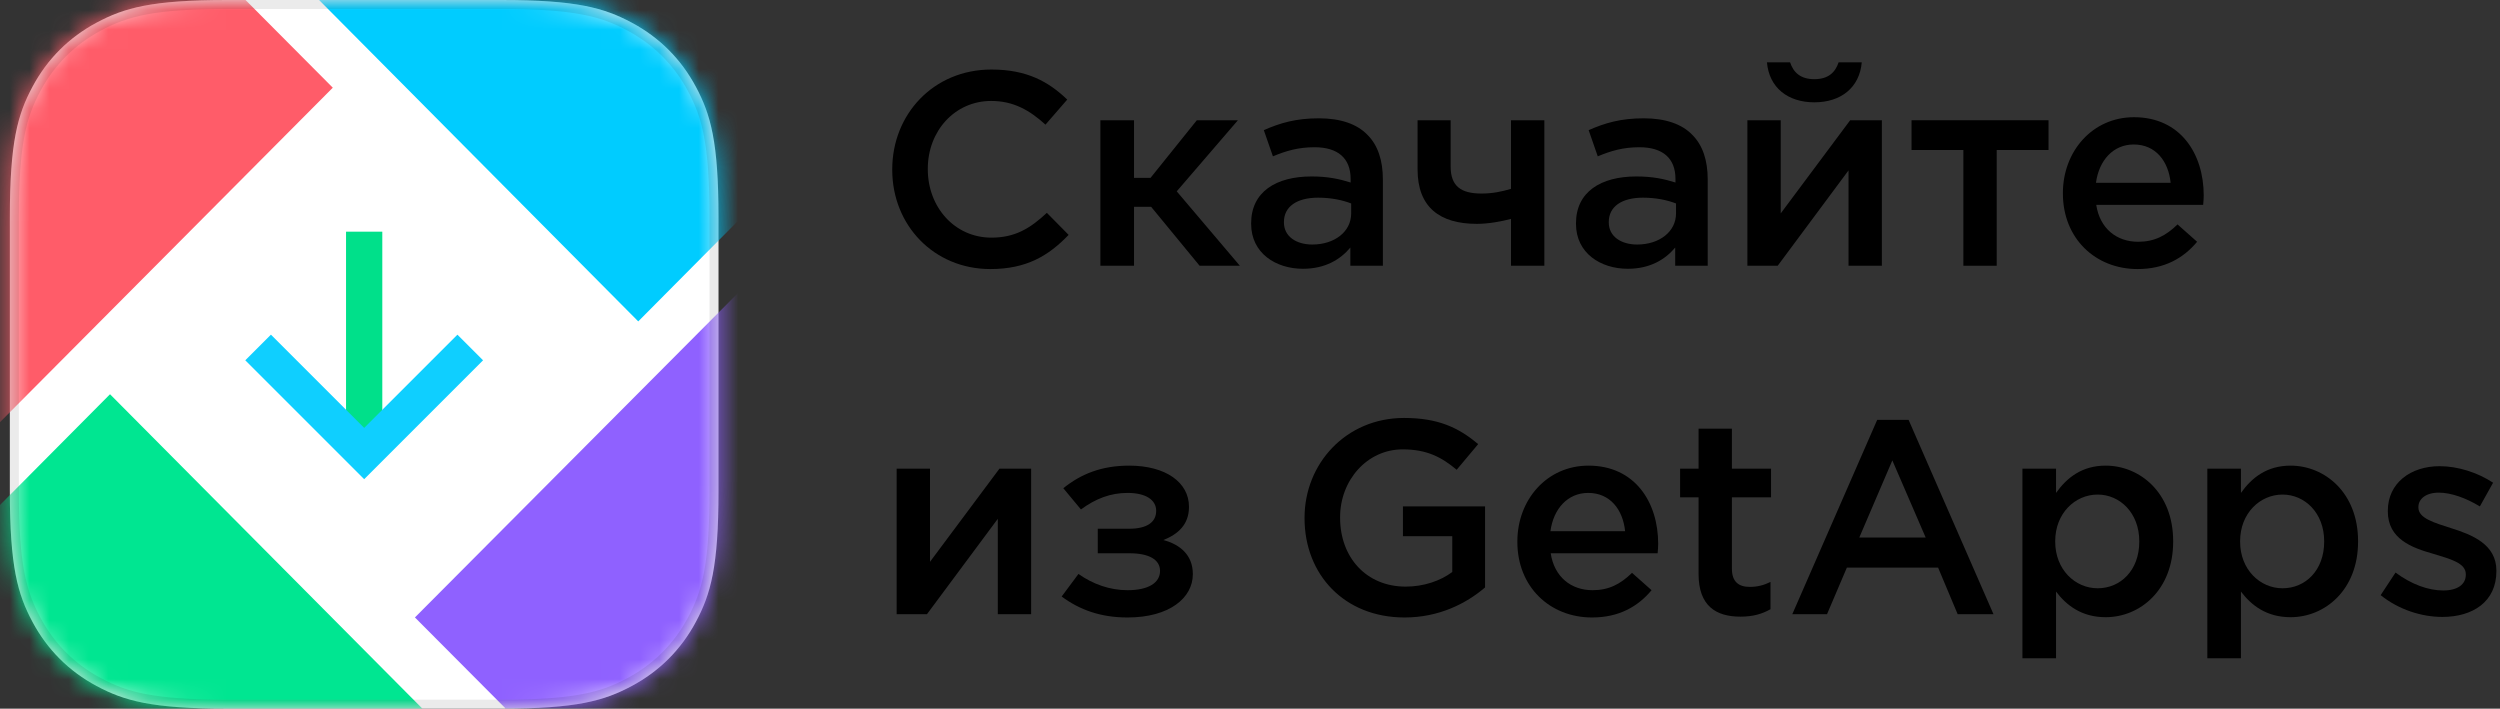
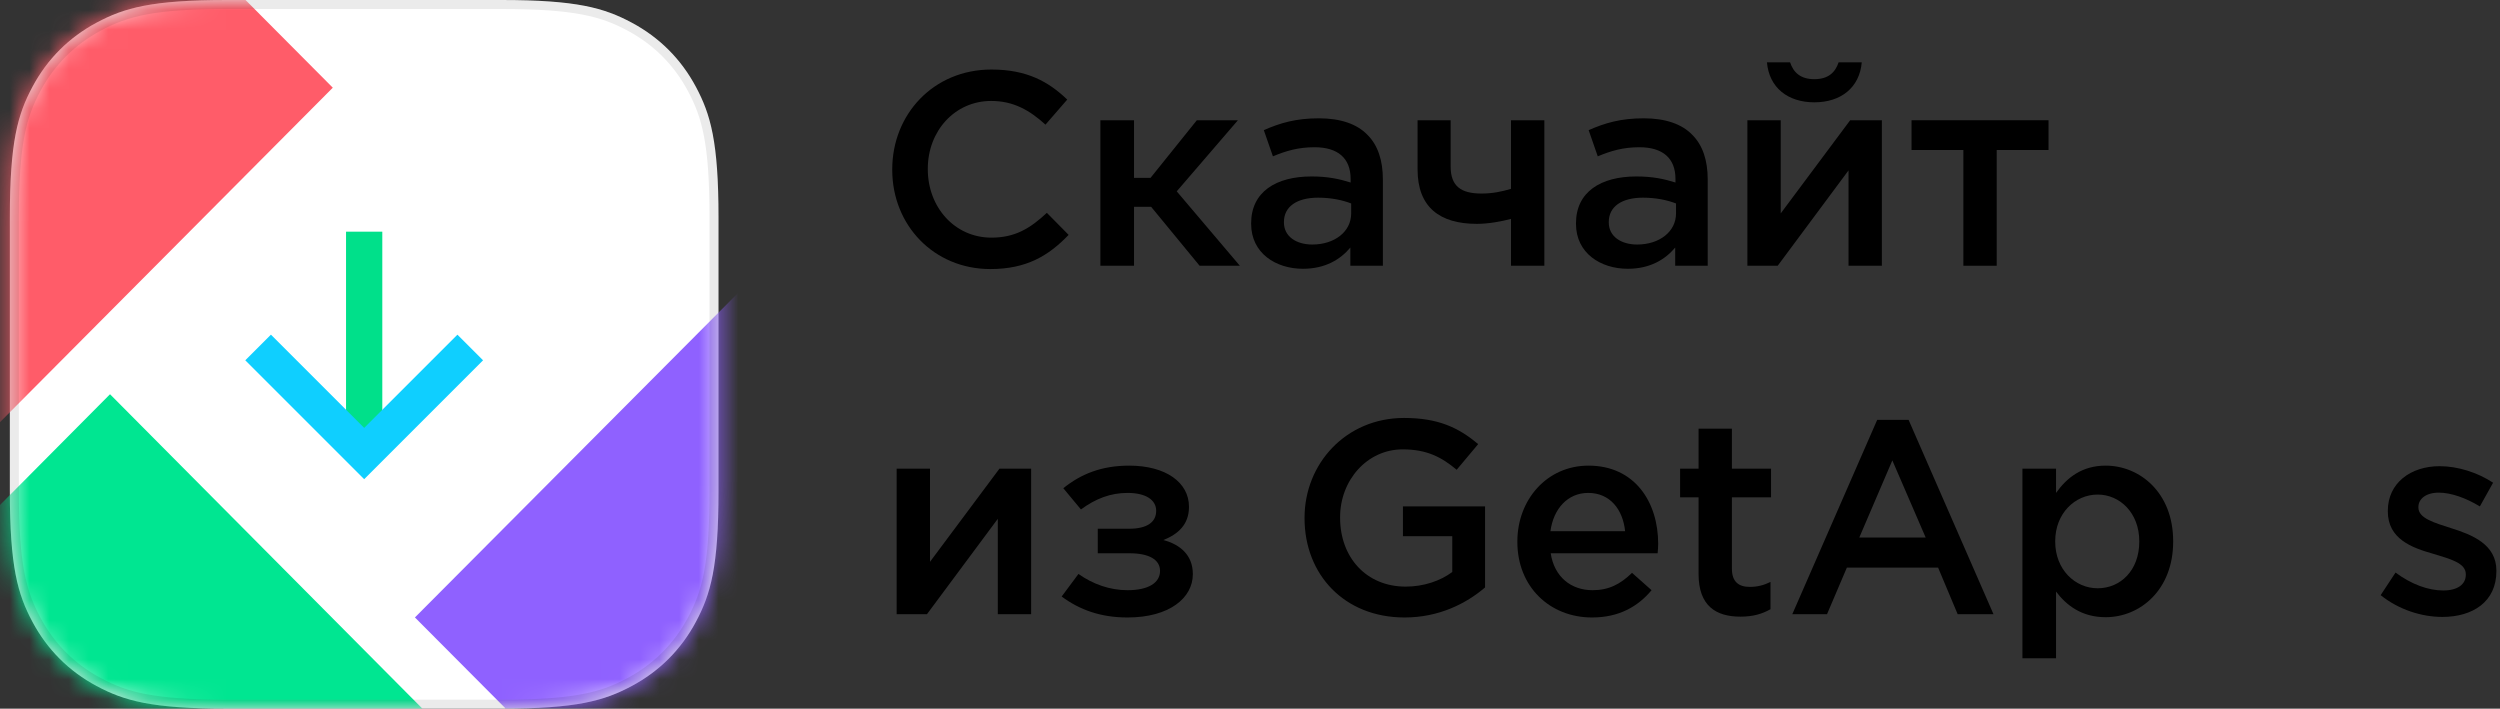
<svg xmlns="http://www.w3.org/2000/svg" width="127" height="36" viewBox="0 0 127 36" fill="none">
  <rect x="0" y="0" width="127" height="36" fill="#333333" stroke="none" />
  <path d="M11.543 0L25.457 0C29.297 0 30.689 0.4 32.093 1.151C33.497 1.901 34.599 3.003 35.349 4.407C36.1 5.811 36.5 7.203 36.5 11.043V24.957C36.5 28.797 36.1 30.189 35.349 31.593C34.599 32.997 33.497 34.099 32.093 34.849C30.689 35.6 29.297 36 25.457 36H11.543C7.703 36 6.311 35.6 4.907 34.849C3.503 34.099 2.401 32.997 1.651 31.593C0.9 30.189 0.5 28.797 0.5 24.957L0.5 11.043C0.5 7.203 0.9 5.811 1.651 4.407C2.401 3.003 3.503 1.901 4.907 1.151C6.311 0.4 7.703 0 11.543 0Z" fill="white" />
  <mask id="mask0_108_99" style="mask-type:luminance" maskUnits="userSpaceOnUse" x="0" y="0" width="37" height="36">
    <path d="M11.543 0L25.457 0C29.297 0 30.689 0.4 32.093 1.151C33.497 1.901 34.599 3.003 35.349 4.407C36.1 5.811 36.5 7.203 36.5 11.043V24.957C36.5 28.797 36.1 30.189 35.349 31.593C34.599 32.997 33.497 34.099 32.093 34.849C30.689 35.6 29.297 36 25.457 36H11.543C7.703 36 6.311 35.6 4.907 34.849C3.503 34.099 2.401 32.997 1.651 31.593C0.9 30.189 0.5 28.797 0.5 24.957L0.5 11.043C0.5 7.203 0.9 5.811 1.651 4.407C2.401 3.003 3.503 1.901 4.907 1.151C6.311 0.4 7.703 0 11.543 0Z" fill="white" />
  </mask>
  <g mask="url(#mask0_108_99)">
    <path fill-rule="evenodd" clip-rule="evenodd" d="M26.273 40.846H-0.783C-2.751 40.846 -4.346 39.248 -4.346 37.278V30.027L5.589 20.027L26.273 40.846Z" fill="#00E691" />
  </g>
  <mask id="mask1_108_99" style="mask-type:luminance" maskUnits="userSpaceOnUse" x="0" y="0" width="37" height="36">
-     <path d="M11.543 0L25.457 0C29.297 0 30.689 0.4 32.093 1.151C33.497 1.901 34.599 3.003 35.349 4.407C36.1 5.811 36.5 7.203 36.5 11.043V24.957C36.5 28.797 36.1 30.189 35.349 31.593C34.599 32.997 33.497 34.099 32.093 34.849C30.689 35.6 29.297 36 25.457 36H11.543C7.703 36 6.311 35.6 4.907 34.849C3.503 34.099 2.401 32.997 1.651 31.593C0.9 30.189 0.5 28.797 0.5 24.957L0.5 11.043C0.5 7.203 0.9 5.811 1.651 4.407C2.401 3.003 3.503 1.901 4.907 1.151C6.311 0.4 7.703 0 11.543 0Z" fill="white" />
-   </mask>
+     </mask>
  <g mask="url(#mask1_108_99)">
    <path fill-rule="evenodd" clip-rule="evenodd" d="M32.423 16.327L11.396 -4.846H37.782C39.751 -4.846 41.346 -3.247 41.346 -1.275V7.341L32.423 16.327Z" fill="#00CCFF" />
  </g>
  <mask id="mask2_108_99" style="mask-type:luminance" maskUnits="userSpaceOnUse" x="0" y="0" width="37" height="36">
    <path d="M11.543 0L25.457 0C29.297 0 30.689 0.4 32.093 1.151C33.497 1.901 34.599 3.003 35.349 4.407C36.1 5.811 36.5 7.203 36.5 11.043V24.957C36.5 28.797 36.1 30.189 35.349 31.593C34.599 32.997 33.497 34.099 32.093 34.849C30.689 35.6 29.297 36 25.457 36H11.543C7.703 36 6.311 35.6 4.907 34.849C3.503 34.099 2.401 32.997 1.651 31.593C0.9 30.189 0.5 28.797 0.5 24.957L0.5 11.043C0.5 7.203 0.9 5.811 1.651 4.407C2.401 3.003 3.503 1.901 4.907 1.151C6.311 0.4 7.703 0 11.543 0Z" fill="white" />
  </mask>
  <g mask="url(#mask2_108_99)">
    <path fill-rule="evenodd" clip-rule="evenodd" d="M37.776 40.807H30.48L21.078 31.366L41.346 11.014V37.239C41.346 37.634 41.282 38.013 41.164 38.368C40.691 39.785 39.353 40.807 37.776 40.807Z" fill="#8F61FF" />
  </g>
  <mask id="mask3_108_99" style="mask-type:luminance" maskUnits="userSpaceOnUse" x="0" y="0" width="37" height="36">
    <path d="M11.543 0L25.457 0C29.297 0 30.689 0.4 32.093 1.151C33.497 1.901 34.599 3.003 35.349 4.407C36.1 5.811 36.5 7.203 36.5 11.043V24.957C36.5 28.797 36.1 30.189 35.349 31.593C34.599 32.997 33.497 34.099 32.093 34.849C30.689 35.6 29.297 36 25.457 36H11.543C7.703 36 6.311 35.6 4.907 34.849C3.503 34.099 2.401 32.997 1.651 31.593C0.9 30.189 0.5 28.797 0.5 24.957L0.5 11.043C0.5 7.203 0.9 5.811 1.651 4.407C2.401 3.003 3.503 1.901 4.907 1.151C6.311 0.4 7.703 0 11.543 0Z" fill="white" />
  </mask>
  <g mask="url(#mask3_108_99)">
    <path fill-rule="evenodd" clip-rule="evenodd" d="M-4.346 25.812V-1.281C-4.346 -1.644 -4.292 -1.995 -4.191 -2.325C-3.744 -3.785 -2.386 -4.846 -0.78 -4.846H7.651L16.906 4.455L-4.346 25.812Z" fill="#FF5C69" />
  </g>
  <mask id="mask4_108_99" style="mask-type:luminance" maskUnits="userSpaceOnUse" x="0" y="0" width="37" height="36">
    <path d="M11.543 0L25.457 0C29.297 0 30.689 0.4 32.093 1.151C33.497 1.901 34.599 3.003 35.349 4.407C36.1 5.811 36.5 7.203 36.5 11.043V24.957C36.5 28.797 36.1 30.189 35.349 31.593C34.599 32.997 33.497 34.099 32.093 34.849C30.689 35.6 29.297 36 25.457 36H11.543C7.703 36 6.311 35.6 4.907 34.849C3.503 34.099 2.401 32.997 1.651 31.593C0.9 30.189 0.5 28.797 0.5 24.957L0.5 11.043C0.5 7.203 0.9 5.811 1.651 4.407C2.401 3.003 3.503 1.901 4.907 1.151C6.311 0.4 7.703 0 11.543 0Z" fill="white" />
  </mask>
  <g mask="url(#mask4_108_99)">
    <path d="M17.579 22.155V11.769H19.421V22.155H17.579Z" fill="#00E08A" />
  </g>
  <path fill-rule="evenodd" clip-rule="evenodd" d="M25.457 0.229C29.232 0.229 30.604 0.614 31.985 1.352C33.349 2.081 34.419 3.151 35.148 4.515C35.887 5.896 36.272 7.268 36.272 11.043V24.957C36.272 28.732 35.887 30.104 35.148 31.485C34.419 32.849 33.349 33.919 31.985 34.648C30.604 35.387 29.232 35.772 25.457 35.772H11.543C7.768 35.772 6.396 35.387 5.015 34.648C3.651 33.919 2.581 32.849 1.852 31.485C1.114 30.104 0.729 28.732 0.729 24.957V11.043C0.729 7.268 1.114 5.896 1.852 4.515C2.581 3.151 3.651 2.081 5.015 1.352C6.396 0.614 7.768 0.229 11.543 0.229H25.457Z" stroke="black" stroke-opacity="0.08" stroke-width="0.457" />
  <mask id="mask5_108_99" style="mask-type:luminance" maskUnits="userSpaceOnUse" x="0" y="0" width="37" height="36">
    <path d="M11.543 0L25.457 0C29.297 0 30.689 0.4 32.093 1.151C33.497 1.901 34.599 3.003 35.349 4.407C36.1 5.811 36.5 7.203 36.5 11.043V24.957C36.5 28.797 36.1 30.189 35.349 31.593C34.599 32.997 33.497 34.099 32.093 34.849C30.689 35.6 29.297 36 25.457 36H11.543C7.703 36 6.311 35.6 4.907 34.849C3.503 34.099 2.401 32.997 1.651 31.593C0.9 30.189 0.5 28.797 0.5 24.957L0.5 11.043C0.5 7.203 0.9 5.811 1.651 4.407C2.401 3.003 3.503 1.901 4.907 1.151C6.311 0.4 7.703 0 11.543 0Z" fill="white" />
  </mask>
  <g mask="url(#mask5_108_99)">
    <path d="M13.112 17.652L18.5 23.04L23.888 17.652" stroke="#0FCFFF" stroke-width="1.842" />
  </g>
  <path d="M50.31 13.668C47.44 13.668 45.326 11.442 45.326 8.628V8.6C45.326 5.814 47.412 3.532 50.366 3.532C52.186 3.532 53.278 4.162 54.216 5.058L53.11 6.332C52.312 5.604 51.486 5.128 50.352 5.128C48.504 5.128 47.132 6.654 47.132 8.572V8.6C47.132 10.518 48.49 12.072 50.366 12.072C51.57 12.072 52.34 11.596 53.18 10.812L54.286 11.932C53.264 12.996 52.144 13.668 50.31 13.668Z" fill="black" />
  <path d="M57.608 6.108V9.034H58.448L60.8 6.108H62.886L59.778 9.72L62.984 13.5H60.94L58.476 10.504H57.608V13.5H55.9V6.108H57.608Z" fill="black" />
  <path d="M66.19 13.654C64.804 13.654 63.558 12.856 63.558 11.372V11.344C63.558 9.748 64.818 8.964 66.624 8.964C67.45 8.964 68.038 9.09 68.612 9.272V9.09C68.612 8.04 67.968 7.48 66.778 7.48C65.952 7.48 65.336 7.662 64.664 7.942L64.202 6.612C65.028 6.248 65.826 6.01 67.002 6.01C68.108 6.01 68.934 6.304 69.452 6.836C69.998 7.368 70.25 8.152 70.25 9.118V13.5H68.598V12.576C68.094 13.178 67.324 13.654 66.19 13.654ZM66.666 12.422C67.786 12.422 68.64 11.778 68.64 10.84V10.336C68.206 10.168 67.632 10.042 66.96 10.042C65.868 10.042 65.224 10.504 65.224 11.274V11.302C65.224 12.016 65.854 12.422 66.666 12.422Z" fill="black" />
  <path d="M76.759 13.5V11.12C76.283 11.246 75.625 11.372 75.023 11.372C73.133 11.372 72.013 10.518 72.013 8.614V6.108H73.693V8.46C73.693 9.454 74.211 9.832 75.261 9.832C75.821 9.832 76.283 9.734 76.759 9.594V6.108H78.453V13.5H76.759Z" fill="black" />
  <path d="M82.692 13.654C81.306 13.654 80.06 12.856 80.06 11.372V11.344C80.06 9.748 81.32 8.964 83.126 8.964C83.952 8.964 84.54 9.09 85.114 9.272V9.09C85.114 8.04 84.47 7.48 83.28 7.48C82.454 7.48 81.838 7.662 81.166 7.942L80.704 6.612C81.53 6.248 82.328 6.01 83.504 6.01C84.61 6.01 85.436 6.304 85.954 6.836C86.5 7.368 86.752 8.152 86.752 9.118V13.5H85.1V12.576C84.596 13.178 83.826 13.654 82.692 13.654ZM83.168 12.422C84.288 12.422 85.142 11.778 85.142 10.84V10.336C84.708 10.168 84.134 10.042 83.462 10.042C82.37 10.042 81.726 10.504 81.726 11.274V11.302C81.726 12.016 82.356 12.422 83.168 12.422Z" fill="black" />
  <path d="M88.767 13.5V6.108H90.461V10.84L93.989 6.108H95.599V13.5H93.905V8.656L90.307 13.5H88.767ZM92.169 5.198C90.825 5.198 89.873 4.456 89.761 3.168H90.937C91.105 3.672 91.455 4.022 92.169 4.022C92.883 4.022 93.233 3.672 93.401 3.168H94.577C94.465 4.456 93.513 5.198 92.169 5.198Z" fill="black" />
  <path d="M99.739 13.5V7.62H97.106V6.108H104.065V7.62H101.433V13.5H99.739Z" fill="black" />
-   <path d="M108.589 13.668C106.447 13.668 104.795 12.114 104.795 9.832V9.804C104.795 7.69 106.293 5.954 108.407 5.954C110.759 5.954 111.949 7.802 111.949 9.93C111.949 10.084 111.935 10.238 111.921 10.406H106.489C106.671 11.61 107.525 12.282 108.617 12.282C109.443 12.282 110.031 11.974 110.619 11.4L111.613 12.282C110.913 13.122 109.947 13.668 108.589 13.668ZM106.475 9.286H110.269C110.157 8.194 109.513 7.34 108.393 7.34C107.357 7.34 106.629 8.138 106.475 9.286Z" fill="black" />
  <path d="M45.55 31.2V23.808H47.244V28.54L50.772 23.808H52.382V31.2H50.688V26.356L47.09 31.2H45.55Z" fill="black" />
  <path d="M53.932 30.304L54.786 29.156C55.514 29.674 56.382 29.982 57.278 29.982C58.342 29.982 58.93 29.604 58.93 29.002C58.93 28.428 58.37 28.106 57.376 28.106H55.766V26.86H57.362C58.272 26.86 58.734 26.524 58.734 25.95C58.734 25.39 58.202 25.04 57.278 25.04C56.41 25.04 55.654 25.334 54.912 25.88L54.016 24.802C54.898 24.088 55.948 23.654 57.362 23.654C59.224 23.654 60.4 24.508 60.4 25.74V25.754C60.4 26.65 59.84 27.14 59.098 27.434C59.952 27.658 60.596 28.204 60.596 29.156V29.17C60.596 30.374 59.406 31.368 57.278 31.368C55.906 31.368 54.842 30.976 53.932 30.304Z" fill="black" />
  <path d="M71.353 31.368C68.287 31.368 66.271 29.184 66.271 26.328V26.3C66.271 23.556 68.371 21.232 71.325 21.232C73.033 21.232 74.083 21.708 75.091 22.562L73.999 23.864C73.243 23.234 72.501 22.828 71.255 22.828C69.449 22.828 68.077 24.396 68.077 26.272V26.3C68.077 28.316 69.407 29.8 71.409 29.8C72.333 29.8 73.173 29.506 73.775 29.058V27.238H71.269V25.726H75.441V29.842C74.475 30.668 73.089 31.368 71.353 31.368Z" fill="black" />
  <path d="M80.876 31.368C78.734 31.368 77.082 29.814 77.082 27.532V27.504C77.082 25.39 78.58 23.654 80.694 23.654C83.046 23.654 84.236 25.502 84.236 27.63C84.236 27.784 84.222 27.938 84.208 28.106H78.776C78.958 29.31 79.812 29.982 80.904 29.982C81.73 29.982 82.318 29.674 82.906 29.1L83.9 29.982C83.2 30.822 82.234 31.368 80.876 31.368ZM78.762 26.986H82.556C82.444 25.894 81.8 25.04 80.68 25.04C79.644 25.04 78.916 25.838 78.762 26.986Z" fill="black" />
  <path d="M88.415 31.326C87.169 31.326 86.287 30.78 86.287 29.156V25.264H85.349V23.808H86.287V21.778H87.981V23.808H89.969V25.264H87.981V28.89C87.981 29.548 88.317 29.814 88.891 29.814C89.269 29.814 89.605 29.73 89.941 29.562V30.948C89.521 31.186 89.059 31.326 88.415 31.326Z" fill="black" />
  <path d="M91.049 31.2L95.361 21.33H96.957L101.269 31.2H99.449L98.455 28.834H93.821L92.813 31.2H91.049ZM94.451 27.308H97.825L96.131 23.388L94.451 27.308Z" fill="black" />
  <path d="M102.739 33.44V23.808H104.447V25.04C104.993 24.27 105.763 23.654 106.967 23.654C108.703 23.654 110.397 25.026 110.397 27.49V27.518C110.397 29.968 108.717 31.354 106.967 31.354C105.735 31.354 104.965 30.738 104.447 30.052V33.44H102.739ZM106.561 29.884C107.723 29.884 108.675 28.974 108.675 27.518V27.49C108.675 26.062 107.695 25.124 106.561 25.124C105.413 25.124 104.405 26.076 104.405 27.49V27.518C104.405 28.932 105.413 29.884 106.561 29.884Z" fill="black" />
-   <path d="M112.132 33.44V23.808H113.84V25.04C114.386 24.27 115.156 23.654 116.36 23.654C118.096 23.654 119.79 25.026 119.79 27.49V27.518C119.79 29.968 118.11 31.354 116.36 31.354C115.128 31.354 114.358 30.738 113.84 30.052V33.44H112.132ZM115.954 29.884C117.116 29.884 118.068 28.974 118.068 27.518V27.49C118.068 26.062 117.088 25.124 115.954 25.124C114.806 25.124 113.798 26.076 113.798 27.49V27.518C113.798 28.932 114.806 29.884 115.954 29.884Z" fill="black" />
  <path d="M124.073 31.34C123.023 31.34 121.861 30.976 120.937 30.234L121.693 29.086C122.505 29.688 123.359 29.996 124.115 29.996C124.843 29.996 125.263 29.688 125.263 29.198V29.17C125.263 28.596 124.479 28.4 123.611 28.134C122.519 27.826 121.301 27.378 121.301 25.978V25.95C121.301 24.536 122.463 23.682 123.933 23.682C124.857 23.682 125.865 24.004 126.649 24.522L125.977 25.726C125.263 25.292 124.507 25.026 123.891 25.026C123.233 25.026 122.855 25.348 122.855 25.754V25.782C122.855 26.328 123.653 26.552 124.521 26.832C125.599 27.168 126.817 27.658 126.817 28.988V29.016C126.817 30.57 125.613 31.34 124.073 31.34Z" fill="black" />
</svg>